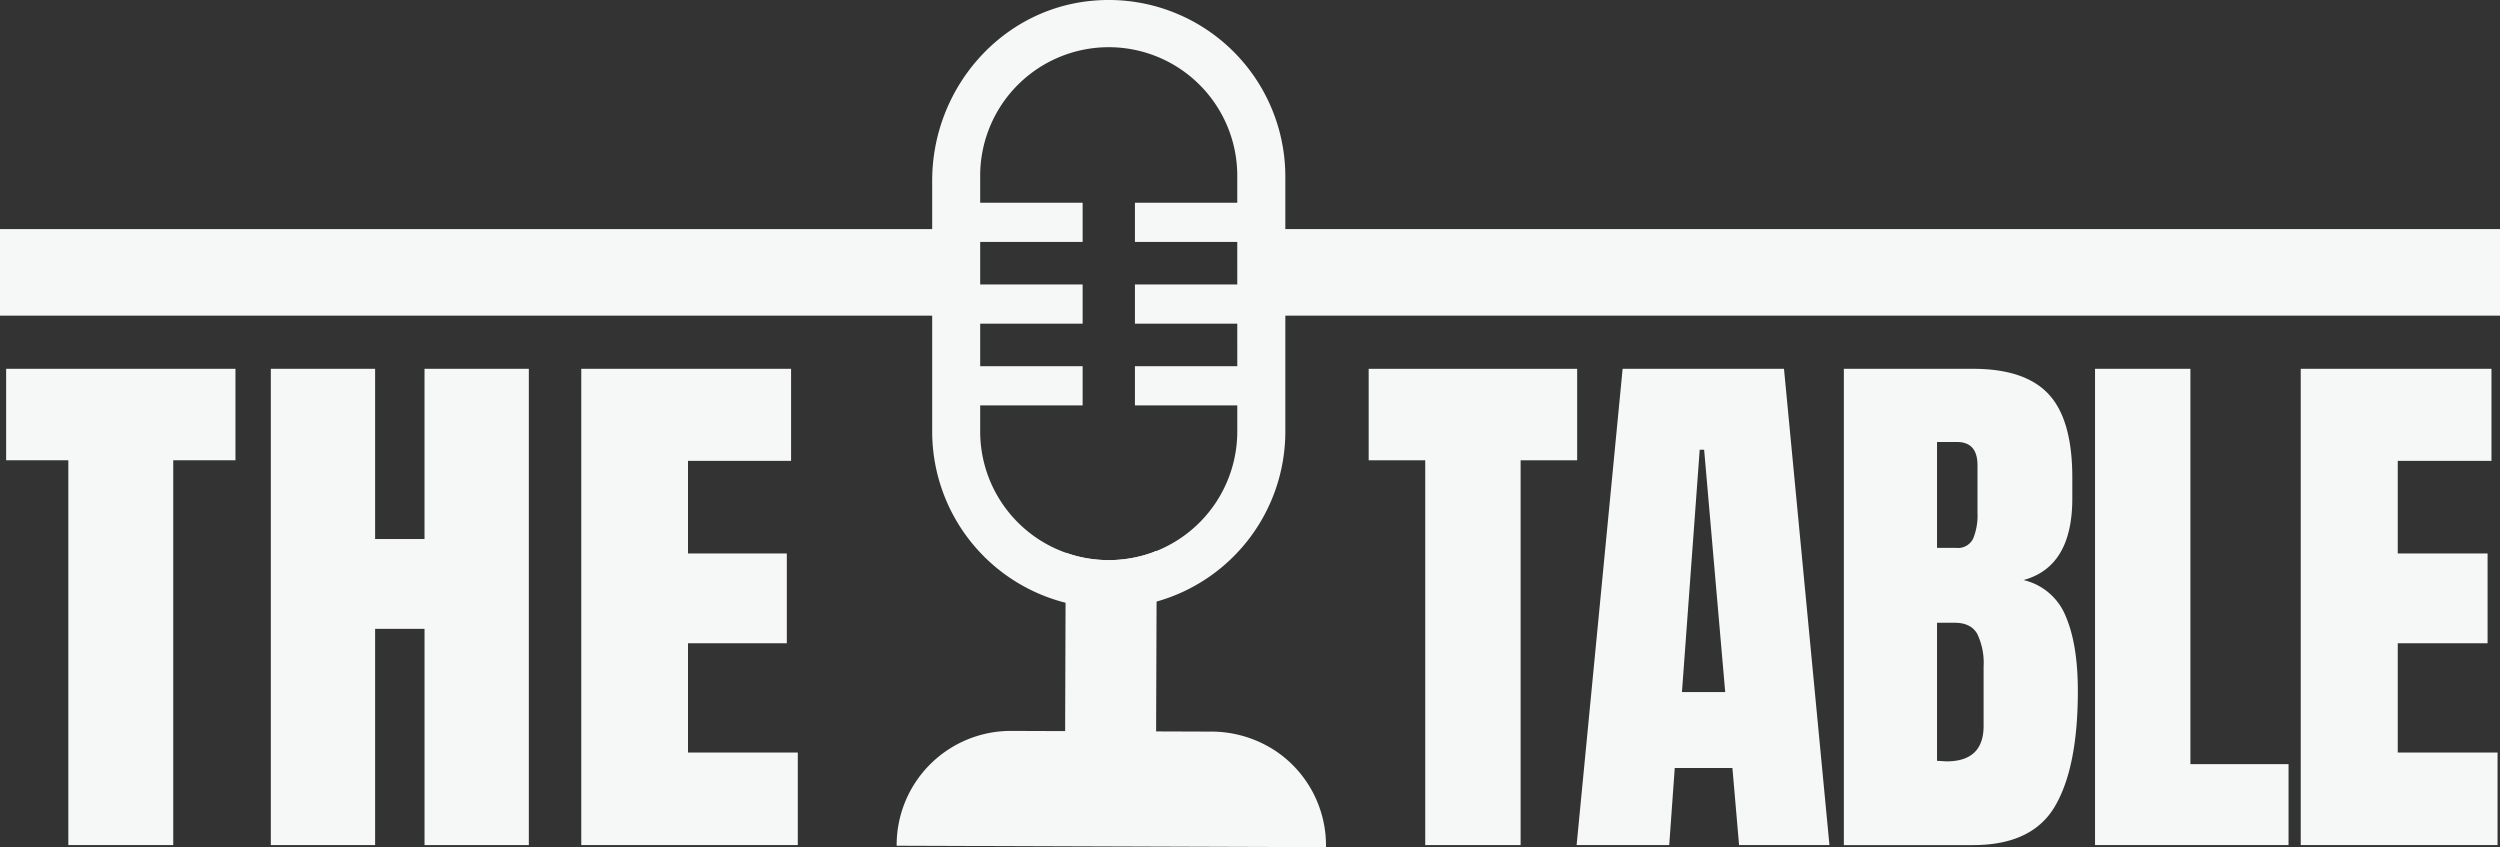
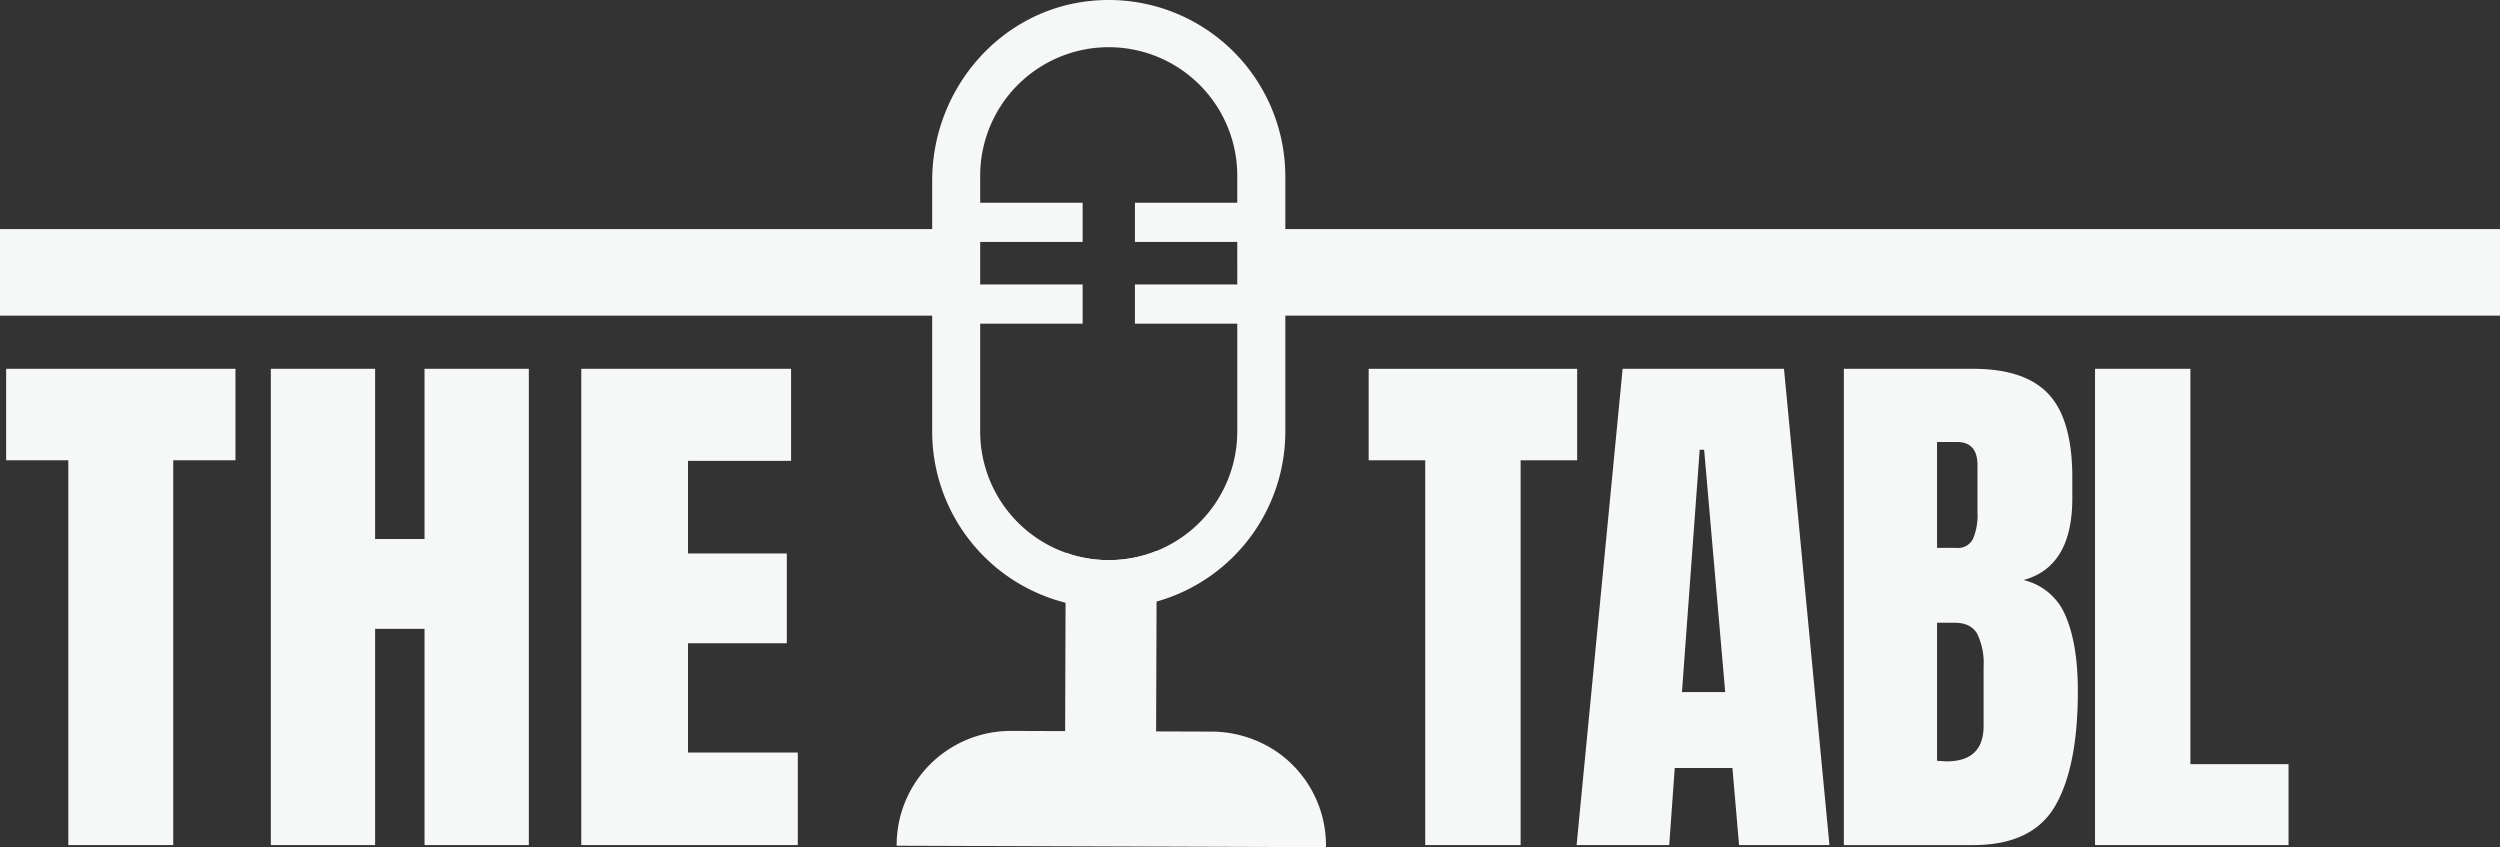
<svg xmlns="http://www.w3.org/2000/svg" width="497.45" height="168.576" viewBox="0 0 497.45 168.576">
  <rect x="0" y="0" width="497.45" height="168.576" fill="#333333" stroke="none" />
  <defs>
    <clipPath id="clip-path">
      <rect id="Rectangle_8" data-name="Rectangle 8" width="497.45" height="168.576" fill="#f6f7f7" />
    </clipPath>
  </defs>
  <g id="Group_3" data-name="Group 3" transform="translate(0 0)">
    <path id="Path_1" data-name="Path 1" d="M0,26.095V43.319H187.885v3.626h4.028V26.095Z" transform="translate(0 19.489)" fill="#f6f7f7" />
    <rect id="Rectangle_7" data-name="Rectangle 7" width="241.795" height="17.224" transform="translate(255.655 45.582)" fill="#f6f7f7" />
    <g id="Group_2" data-name="Group 2" transform="translate(0 0)">
      <g id="Group_1" data-name="Group 1" clip-path="url(#clip-path)">
        <path id="Path_2" data-name="Path 2" d="M187.237,106.064h0l-33.468-.112-17.649-.065-33.852-.112v-.01A22.458,22.458,0,0,1,124.8,83.388l11.4.038,17.649.063,11.007.038a22.455,22.455,0,0,1,22.381,22.536" transform="translate(76.38 62.28)" fill="#f6f7f7" />
        <path id="Path_3" data-name="Path 3" d="M187.566,106.395l-85.43-.292v-.229a22.717,22.717,0,0,1,22.686-22.618h.077l39.579.136a23.215,23.215,0,0,1,13.632,4.245,22.654,22.654,0,0,1,9.456,18.525Zm-84.967-.751,84.506.286A22.2,22.2,0,0,0,177.831,88a22.8,22.8,0,0,0-13.386-4.149L124.9,83.717h-.075A22.252,22.252,0,0,0,102.6,105.644" transform="translate(76.281 62.181)" fill="#f6f7f7" />
        <path id="Path_4" data-name="Path 4" d="M139.226,62.795a24.882,24.882,0,0,1-4.112,1.225,25.615,25.615,0,0,1-10.411,0,23.38,23.38,0,0,1-3.115-.865l-.007.005-.037,9.94-.084,25.707,17.643.065.093-26.012.037-10.058-.007-.005" transform="translate(90.714 46.9)" fill="#f6f7f7" />
        <path id="Path_5" data-name="Path 5" d="M139.331,62.838c-.073.028-.157.056-.231.084l-.037,10.03-.093,25.726-17.182-.065.084-25.42.037-9.92a1.783,1.783,0,0,1-.231-.075c-.084-.028-.157-.056-.231-.082l-.037,9.957-.084,25.771v.231l18.1.065.093-26.308.037-10.086c-.073.028-.157.056-.231.093" transform="translate(90.615 46.862)" fill="#f6f7f7" />
        <path id="Path_6" data-name="Path 6" d="M13.076,136.781V60.213H.7v-18.2H46.33v18.2H33.951v76.568Z" transform="translate(0.521 31.375)" fill="#f6f7f7" />
        <path id="Path_7" data-name="Path 7" d="M30.849,136.781V42.009H51.6V75.88h9.831V42.009H82.186v94.772H61.433V93.752H51.6v43.029Z" transform="translate(23.04 31.375)" fill="#f6f7f7" />
        <path id="Path_8" data-name="Path 8" d="M66.211,136.781V42.009h41.748V60.323H87.449V78.748H107.11V96.621H87.449v21.736h21.845v18.424Z" transform="translate(49.45 31.375)" fill="#f6f7f7" />
        <path id="Path_9" data-name="Path 9" d="M167.156,136.781V60.213H155.9v-18.2h41.484v18.2H186.133v76.568Z" transform="translate(116.438 31.375)" fill="#f6f7f7" />
        <path id="Path_10" data-name="Path 10" d="M179.587,136.781l9.157-94.772H220.85l9.047,94.772H211.913l-1.324-15.336H199.115l-1.1,15.336Zm20.962-30.451h8.605l-4.192-48.213h-.882Z" transform="translate(134.127 31.376)" fill="#f6f7f7" />
        <path id="Path_11" data-name="Path 11" d="M210.029,42.009h25.707q10.371,0,15.06,5.075t4.689,16.55v4.192q0,13.57-9.709,16.218a11.962,11.962,0,0,1,8.387,7.173q2.424,5.626,2.426,14.894,0,15.116-4.523,22.893t-16.33,7.779H210.029Zm22.4,35.636a3.333,3.333,0,0,0,3.31-1.82,12.023,12.023,0,0,0,.882-5.131V61.207q0-4.635-4.082-4.634h-3.971V77.645Zm5.407,35.416V101.256a13.348,13.348,0,0,0-1.268-6.509q-1.271-2.206-4.468-2.206h-3.53v27.471l1.876.11q7.389,0,7.391-7.061" transform="translate(156.862 31.376)" fill="#f6f7f7" />
        <path id="Path_12" data-name="Path 12" d="M238.639,136.781V42.009h18.976v78.665h19.528v16.108Z" transform="translate(178.23 31.375)" fill="#f6f7f7" />
-         <path id="Path_13" data-name="Path 13" d="M262.07,136.781V42.009h37.952V60.323H281.376V78.748H299.25V96.621H281.376v21.736h19.86v18.424Z" transform="translate(195.73 31.375)" fill="#f6f7f7" />
-         <path id="Path_14" data-name="Path 14" d="M106.305,45.212a42.925,42.925,0,0,0,.2,4.306h29.522V41.711H106.305Z" transform="translate(79.395 31.153)" fill="#f6f7f7" />
-         <path id="Path_15" data-name="Path 15" d="M129.277,49.518h29.5c.1-1.015.155-2.042.166-3.071.026-1.574.042-3.162.042-4.736H129.277Z" transform="translate(96.552 31.153)" fill="#f6f7f7" />
        <path id="Path_16" data-name="Path 16" d="M106.387,35.9a42.93,42.93,0,0,0,.2,4.306h29.379V32.4H106.387Z" transform="translate(79.456 24.199)" fill="#f6f7f7" />
-         <path id="Path_17" data-name="Path 17" d="M129.277,40.208h29.637c.1-1.015.157-2.042.169-3.071.026-1.574.042-3.162.042-4.736H129.277Z" transform="translate(96.552 24.2)" fill="#f6f7f7" />
+         <path id="Path_17" data-name="Path 17" d="M129.277,40.208h29.637c.1-1.015.157-2.042.169-3.071.026-1.574.042-3.162.042-4.736H129.277" transform="translate(96.552 24.2)" fill="#f6f7f7" />
        <path id="Path_18" data-name="Path 18" d="M106.387,26.591a42.93,42.93,0,0,0,.2,4.306h29.379V23.09H106.387Z" transform="translate(79.456 17.246)" fill="#f6f7f7" />
        <path id="Path_19" data-name="Path 19" d="M159.085,27.826c.026-1.574.04-3.162.04-4.736H129.277V30.9h29.639c.1-1.015.157-2.044.169-3.071" transform="translate(96.552 17.246)" fill="#f6f7f7" />
        <path id="Path_20" data-name="Path 20" d="M138.116.143c-18.241,1.618-31.933,17.479-31.933,35.791V85.877a35.147,35.147,0,0,0,26.538,34.057,1.561,1.561,0,0,0,.232.065c.073.019.147.037.231.056.961.231,1.939.416,2.928.562a34.964,34.964,0,0,0,10.41,0,32.948,32.948,0,0,0,3.852-.8,1.016,1.016,0,0,0,.232-.054c.073-.019.155-.037.231-.065a35.147,35.147,0,0,0,25.614-33.817V35.129A35.137,35.137,0,0,0,138.116.143M166.89,85.877a25.638,25.638,0,0,1-16.017,23.729c-.073.028-.157.056-.231.093l-.232.084a24.609,24.609,0,0,1-3.889,1.135,25.525,25.525,0,0,1-10.41,0,23.269,23.269,0,0,1-2.891-.784,1.7,1.7,0,0,1-.231-.075c-.084-.026-.157-.054-.231-.082a25.607,25.607,0,0,1-17.025-24.1V35.129a25.578,25.578,0,1,1,51.155,0Z" transform="translate(79.304 0.001)" fill="#f6f7f7" />
      </g>
    </g>
  </g>
</svg>